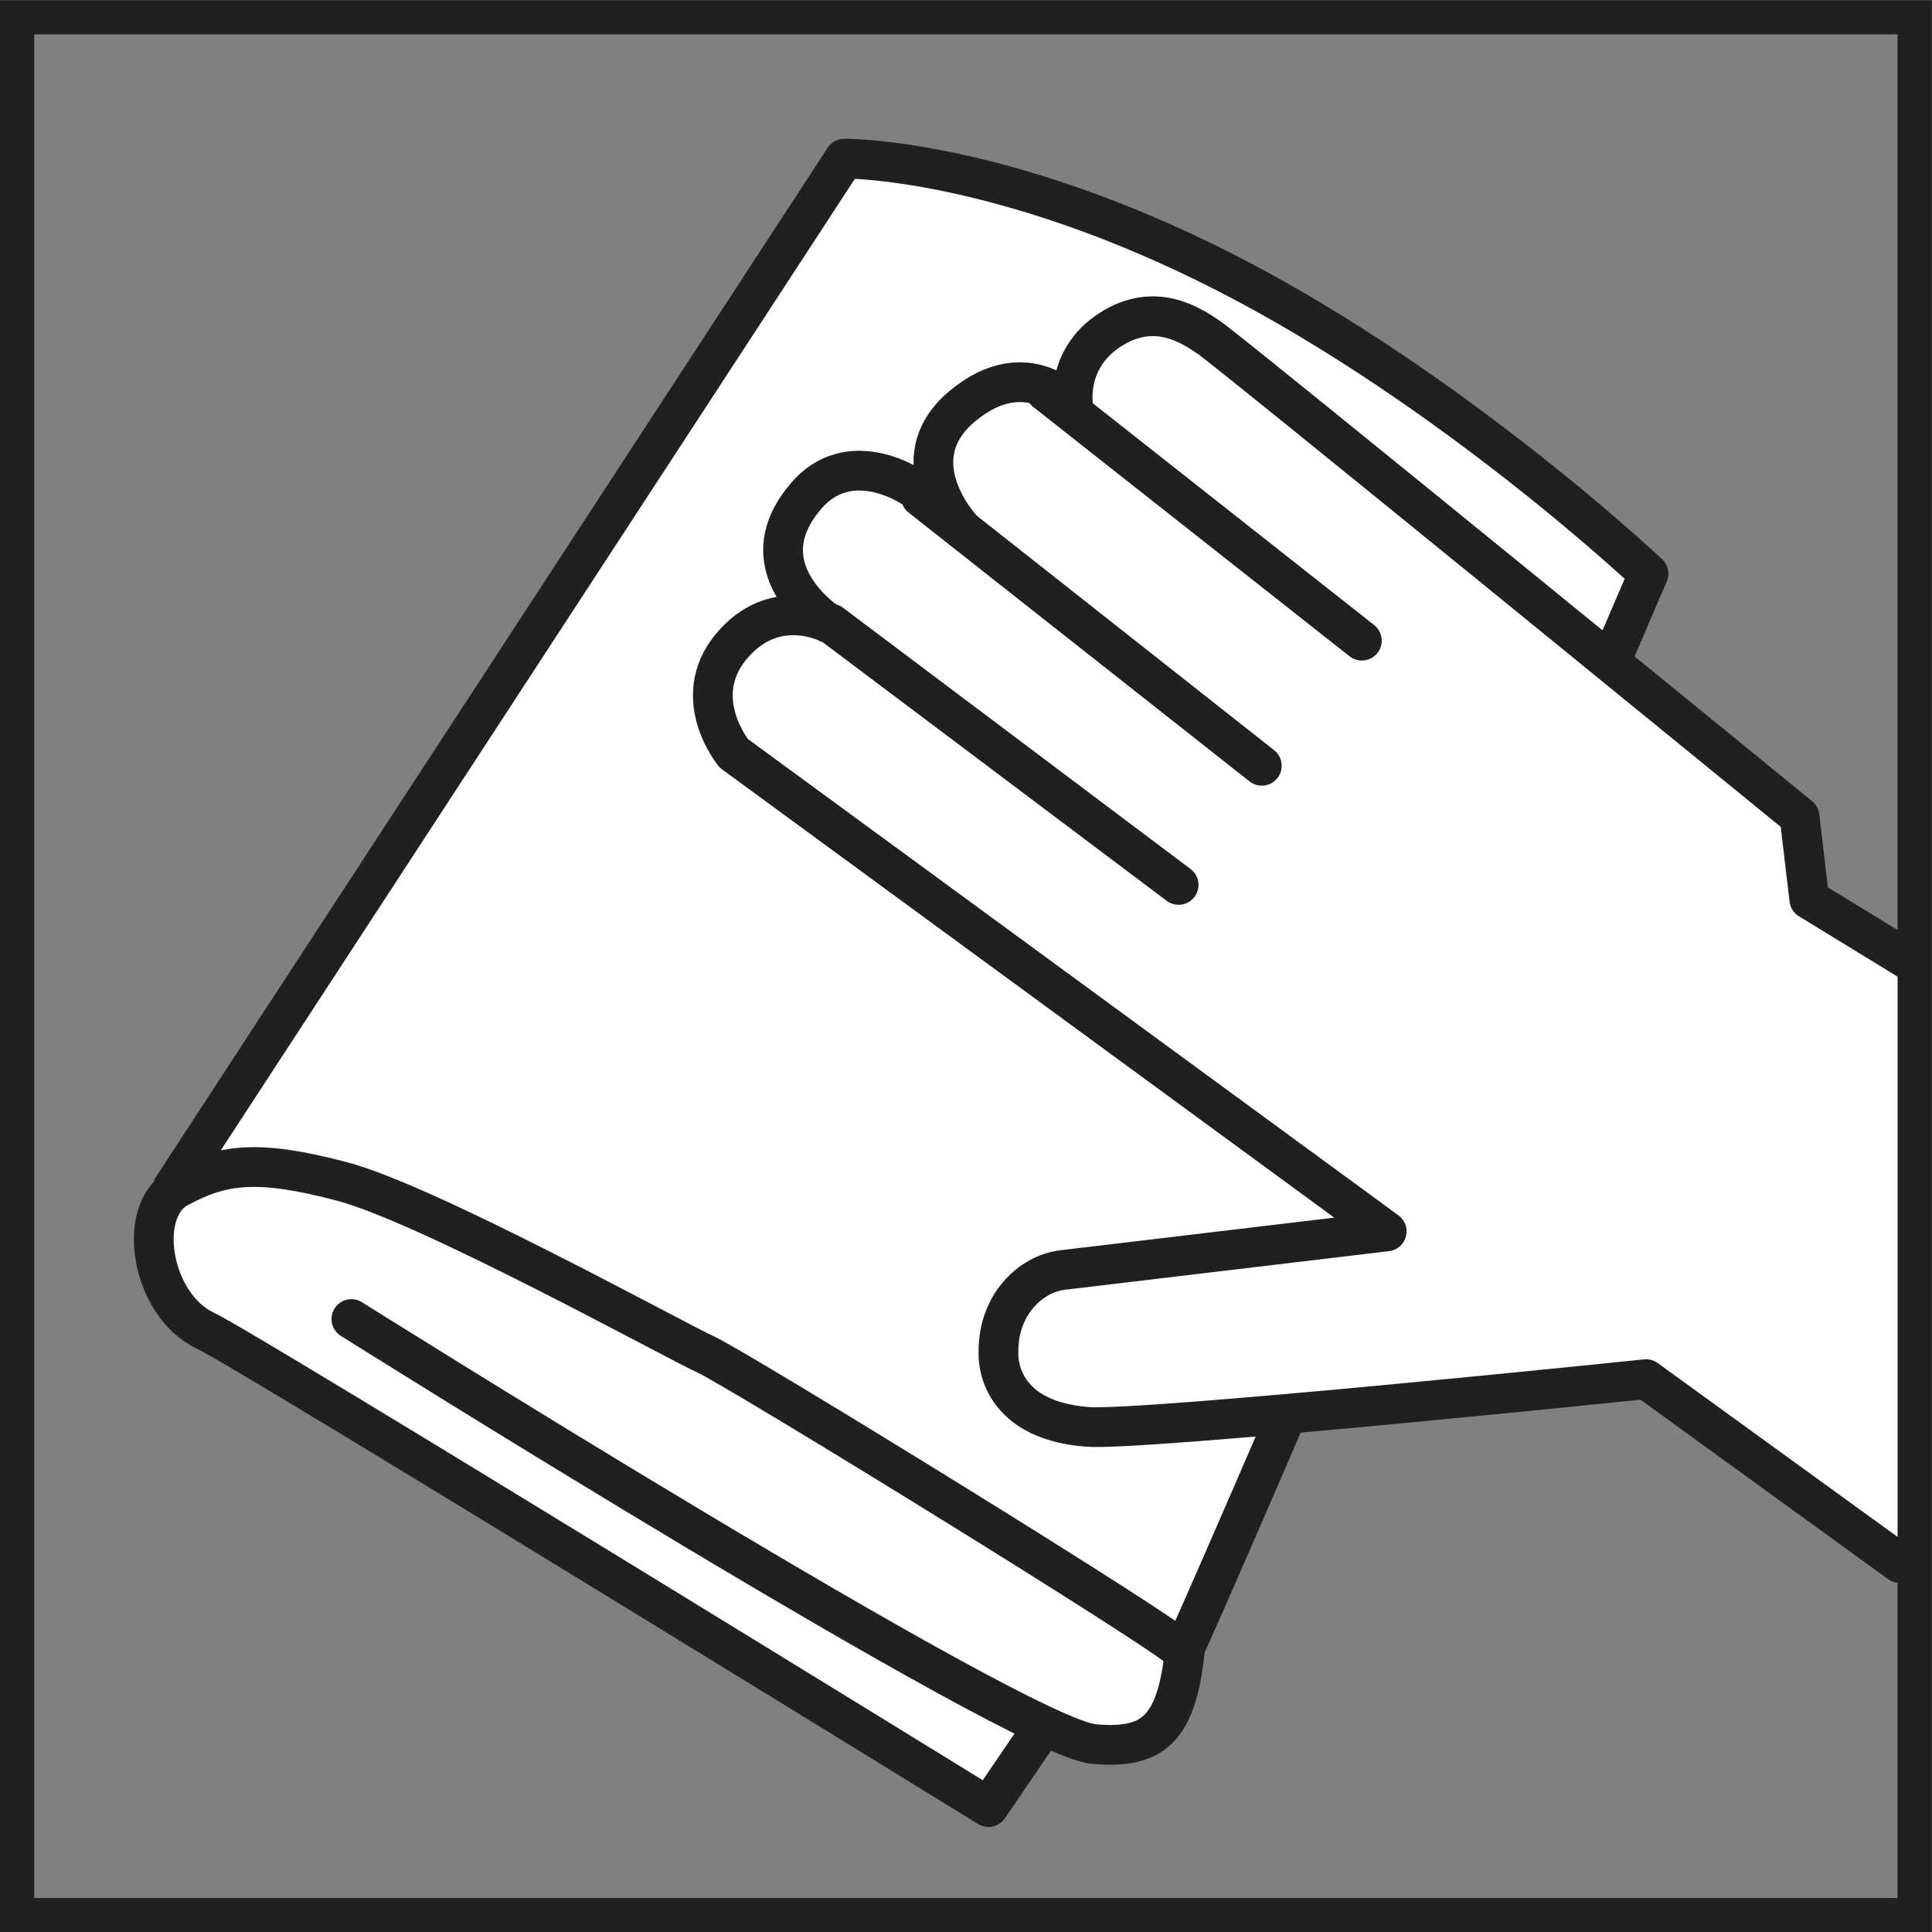
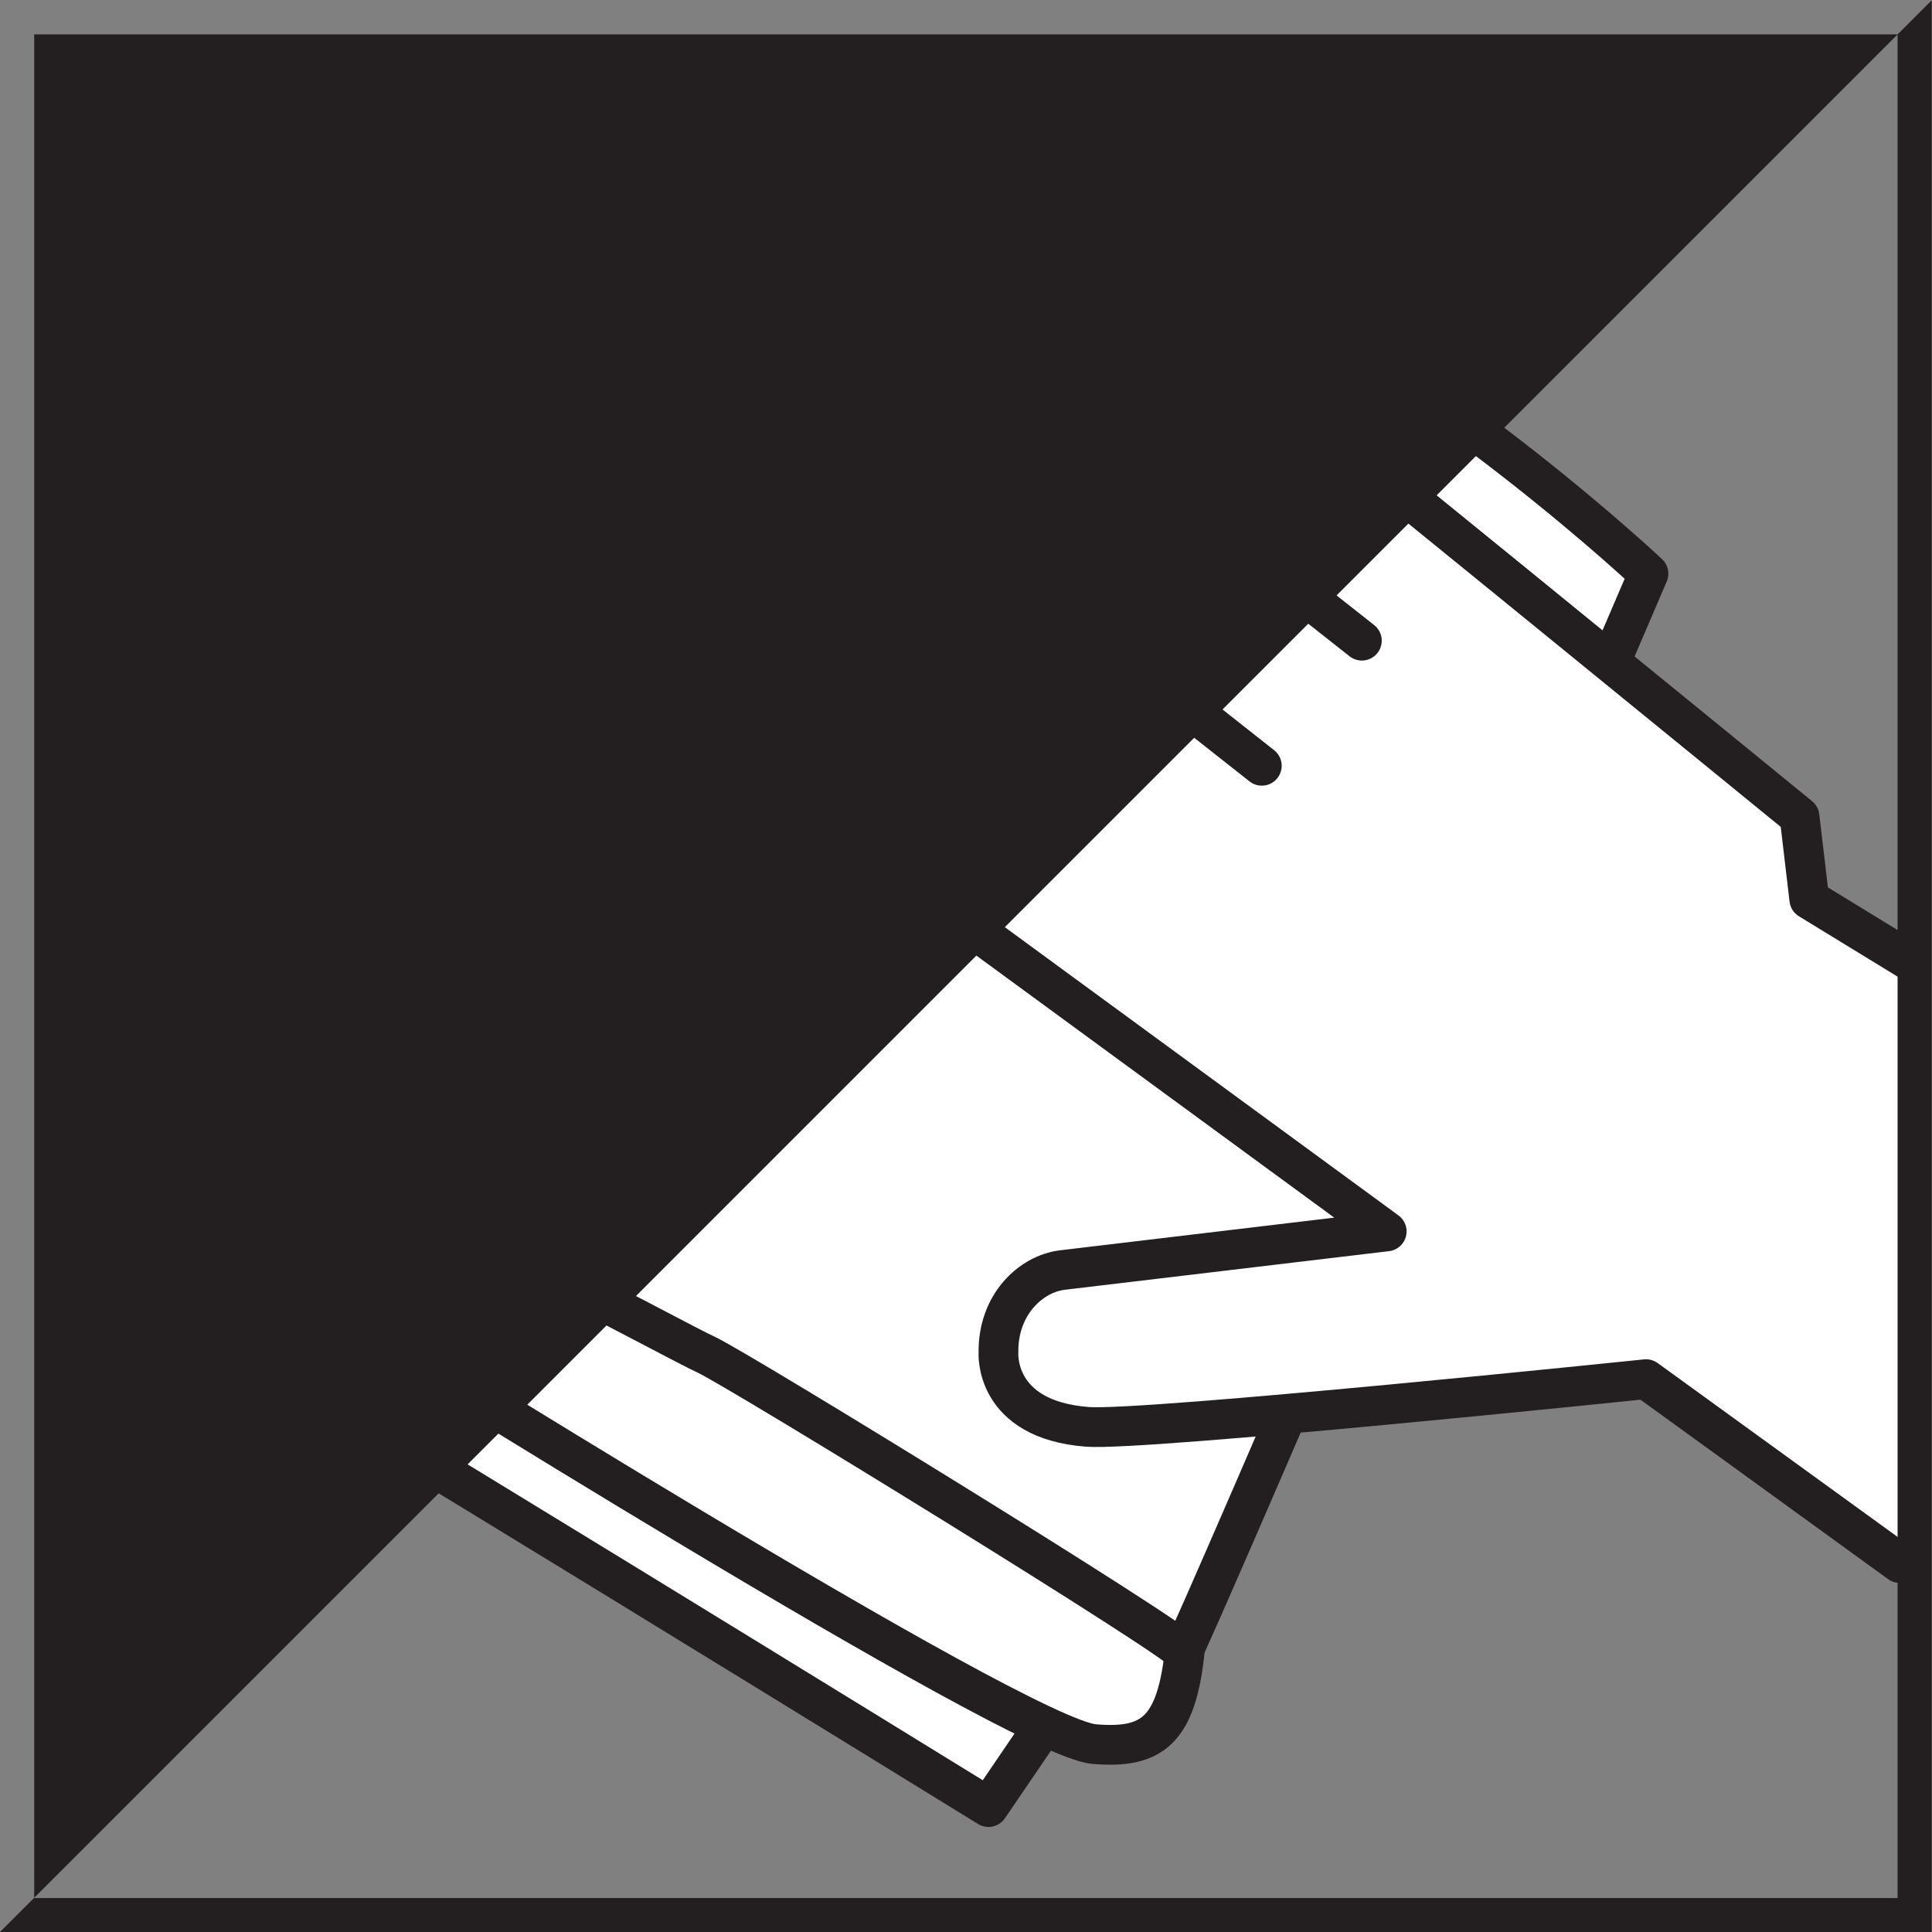
<svg xmlns="http://www.w3.org/2000/svg" width="34.02pt" height="34.02pt" viewBox="0 0 34.02 34.02" version="1.1">
  <rect x="0" y="0" width="34.02" height="34.02" fill="#808080" stroke="none" />
  <defs>
    <clipPath id="clip1">
      <path d="M 0 13 L 31 13 L 31 34.02 L 0 34.02 Z M 0 13 " />
    </clipPath>
    <clipPath id="clip2">
      <path d="M 0 0 L 34.02 0 L 34.02 34.02 L 0 34.02 Z M 0 0 " />
    </clipPath>
  </defs>
  <g id="surface1">
    <path style=" stroke:none;fill-rule:nonzero;fill:rgb(100%,100%,100%);fill-opacity:1;" d="M 3.207 20.629 L 9.418 11.047 L 14.867 2.793 L 16.75 3.09 L 18.625 3.59 L 20.5 4.297 L 22.418 5.172 L 25.5 7.047 L 27.5 9.004 L 29.027 10.102 L 21 28.922 L 20.918 29.797 L 20.293 30.754 L 19.625 31.004 L 18.836 30.836 L 18.219 30.684 L 17.465 31.965 L 14.918 30.547 L 4.043 23.711 L 3.168 23.004 C 3.168 23.004 2.75 22.254 2.793 22.129 C 2.832 22.004 2.75 21.461 2.75 21.461 L 3.207 20.629 " />
    <path style="fill:none;stroke-width:7;stroke-linecap:round;stroke-linejoin:round;stroke:rgb(13.73%,12.16%,12.549%);stroke-opacity:1;stroke-miterlimit:10;" d="M 182.734 34.731 L 174.062 21.997 C 174.062 21.997 43.203 102.622 36.211 105.864 C 26.641 110.317 23.828 127.036 31.445 131.098 C 39.062 135.161 45.156 136.177 60.391 132.114 C 75.586 128.052 118.711 104.223 124.297 101.684 C 129.883 99.145 208.281 50.903 208.281 49.38 C 208.281 47.856 290.273 239.184 290.273 239.184 C 290.273 239.184 255.781 271.762 215.898 292.153 C 176.016 312.544 148.672 312.27 148.672 312.27 L 30.43 131.098 " transform="matrix(0.1,0,0,-0.1,0,34.02)" />
    <path style="fill-rule:nonzero;fill:rgb(100%,100%,100%);fill-opacity:1;stroke-width:7;stroke-linecap:round;stroke-linejoin:round;stroke:rgb(13.73%,12.16%,12.549%);stroke-opacity:1;stroke-miterlimit:10;" d="M 334.531 64.966 L 289.844 97.348 C 289.844 97.348 201.328 88.169 191.445 88.95 C 174.883 90.239 175.82 102.075 175.82 102.075 C 175.703 110.434 181.484 115.903 187.109 116.567 C 192.773 117.231 244.18 123.364 244.18 123.364 L 129.219 207.544 C 129.219 207.544 121.25 217.192 128.711 226.294 C 136.289 235.473 145.781 230.512 145.781 230.512 C 145.781 230.512 131.641 239.692 141.211 251.958 C 148.477 261.684 159.336 255.669 162.148 253.364 C 164.961 251.098 169.414 247.036 169.414 247.036 C 169.414 247.036 158.008 259.106 169.453 268.677 C 180.859 278.208 188.984 268.637 188.984 268.637 C 188.984 268.637 187.5 276.919 195.391 282.075 C 203.281 287.231 209.688 282.934 212.812 280.825 C 215.977 278.794 316.875 196.411 316.875 196.411 L 318.594 181.841 L 335.898 171.255 " transform="matrix(0.1,0,0,-0.1,0,34.02)" />
    <path style="fill:none;stroke-width:7;stroke-linecap:round;stroke-linejoin:miter;stroke:rgb(13.73%,12.16%,12.549%);stroke-opacity:1;stroke-miterlimit:10;" d="M 184.102 271.294 L 239.805 227.387 " transform="matrix(0.1,0,0,-0.1,0,34.02)" />
    <path style="fill:none;stroke-width:7;stroke-linecap:round;stroke-linejoin:miter;stroke:rgb(13.73%,12.16%,12.549%);stroke-opacity:1;stroke-miterlimit:10;" d="M 162.148 252.7 L 222.188 205.356 " transform="matrix(0.1,0,0,-0.1,0,34.02)" />
-     <path style="fill:none;stroke-width:7;stroke-linecap:round;stroke-linejoin:miter;stroke:rgb(13.73%,12.16%,12.549%);stroke-opacity:1;stroke-miterlimit:10;" d="M 207.539 184.38 L 146.328 230.395 " transform="matrix(0.1,0,0,-0.1,0,34.02)" />
    <g clip-path="url(#clip1)" clip-rule="nonzero">
      <path style="fill:none;stroke-width:7;stroke-linecap:round;stroke-linejoin:miter;stroke:rgb(13.73%,12.16%,12.549%);stroke-opacity:1;stroke-miterlimit:10;" d="M 61.875 107.934 C 61.875 107.934 179.18 34.223 192.656 33.091 C 202.852 32.231 207.227 35.356 208.672 49.966 " transform="matrix(0.1,0,0,-0.1,0,34.02)" />
    </g>
    <g clip-path="url(#clip2)" clip-rule="nonzero">
-       <path style=" stroke:none;fill-rule:nonzero;fill:rgb(13.73%,12.16%,12.549%);fill-opacity:1;" d="M 34.016 0.004 L 0 0.004 L 0 34.02 L 34.016 34.02 Z M 33.414 0.605 L 33.414 33.422 L 0.602 33.422 L 0.602 0.605 L 33.414 0.605 " />
+       <path style=" stroke:none;fill-rule:nonzero;fill:rgb(13.73%,12.16%,12.549%);fill-opacity:1;" d="M 34.016 0.004 L 0 34.02 L 34.016 34.02 Z M 33.414 0.605 L 33.414 33.422 L 0.602 33.422 L 0.602 0.605 L 33.414 0.605 " />
    </g>
  </g>
</svg>